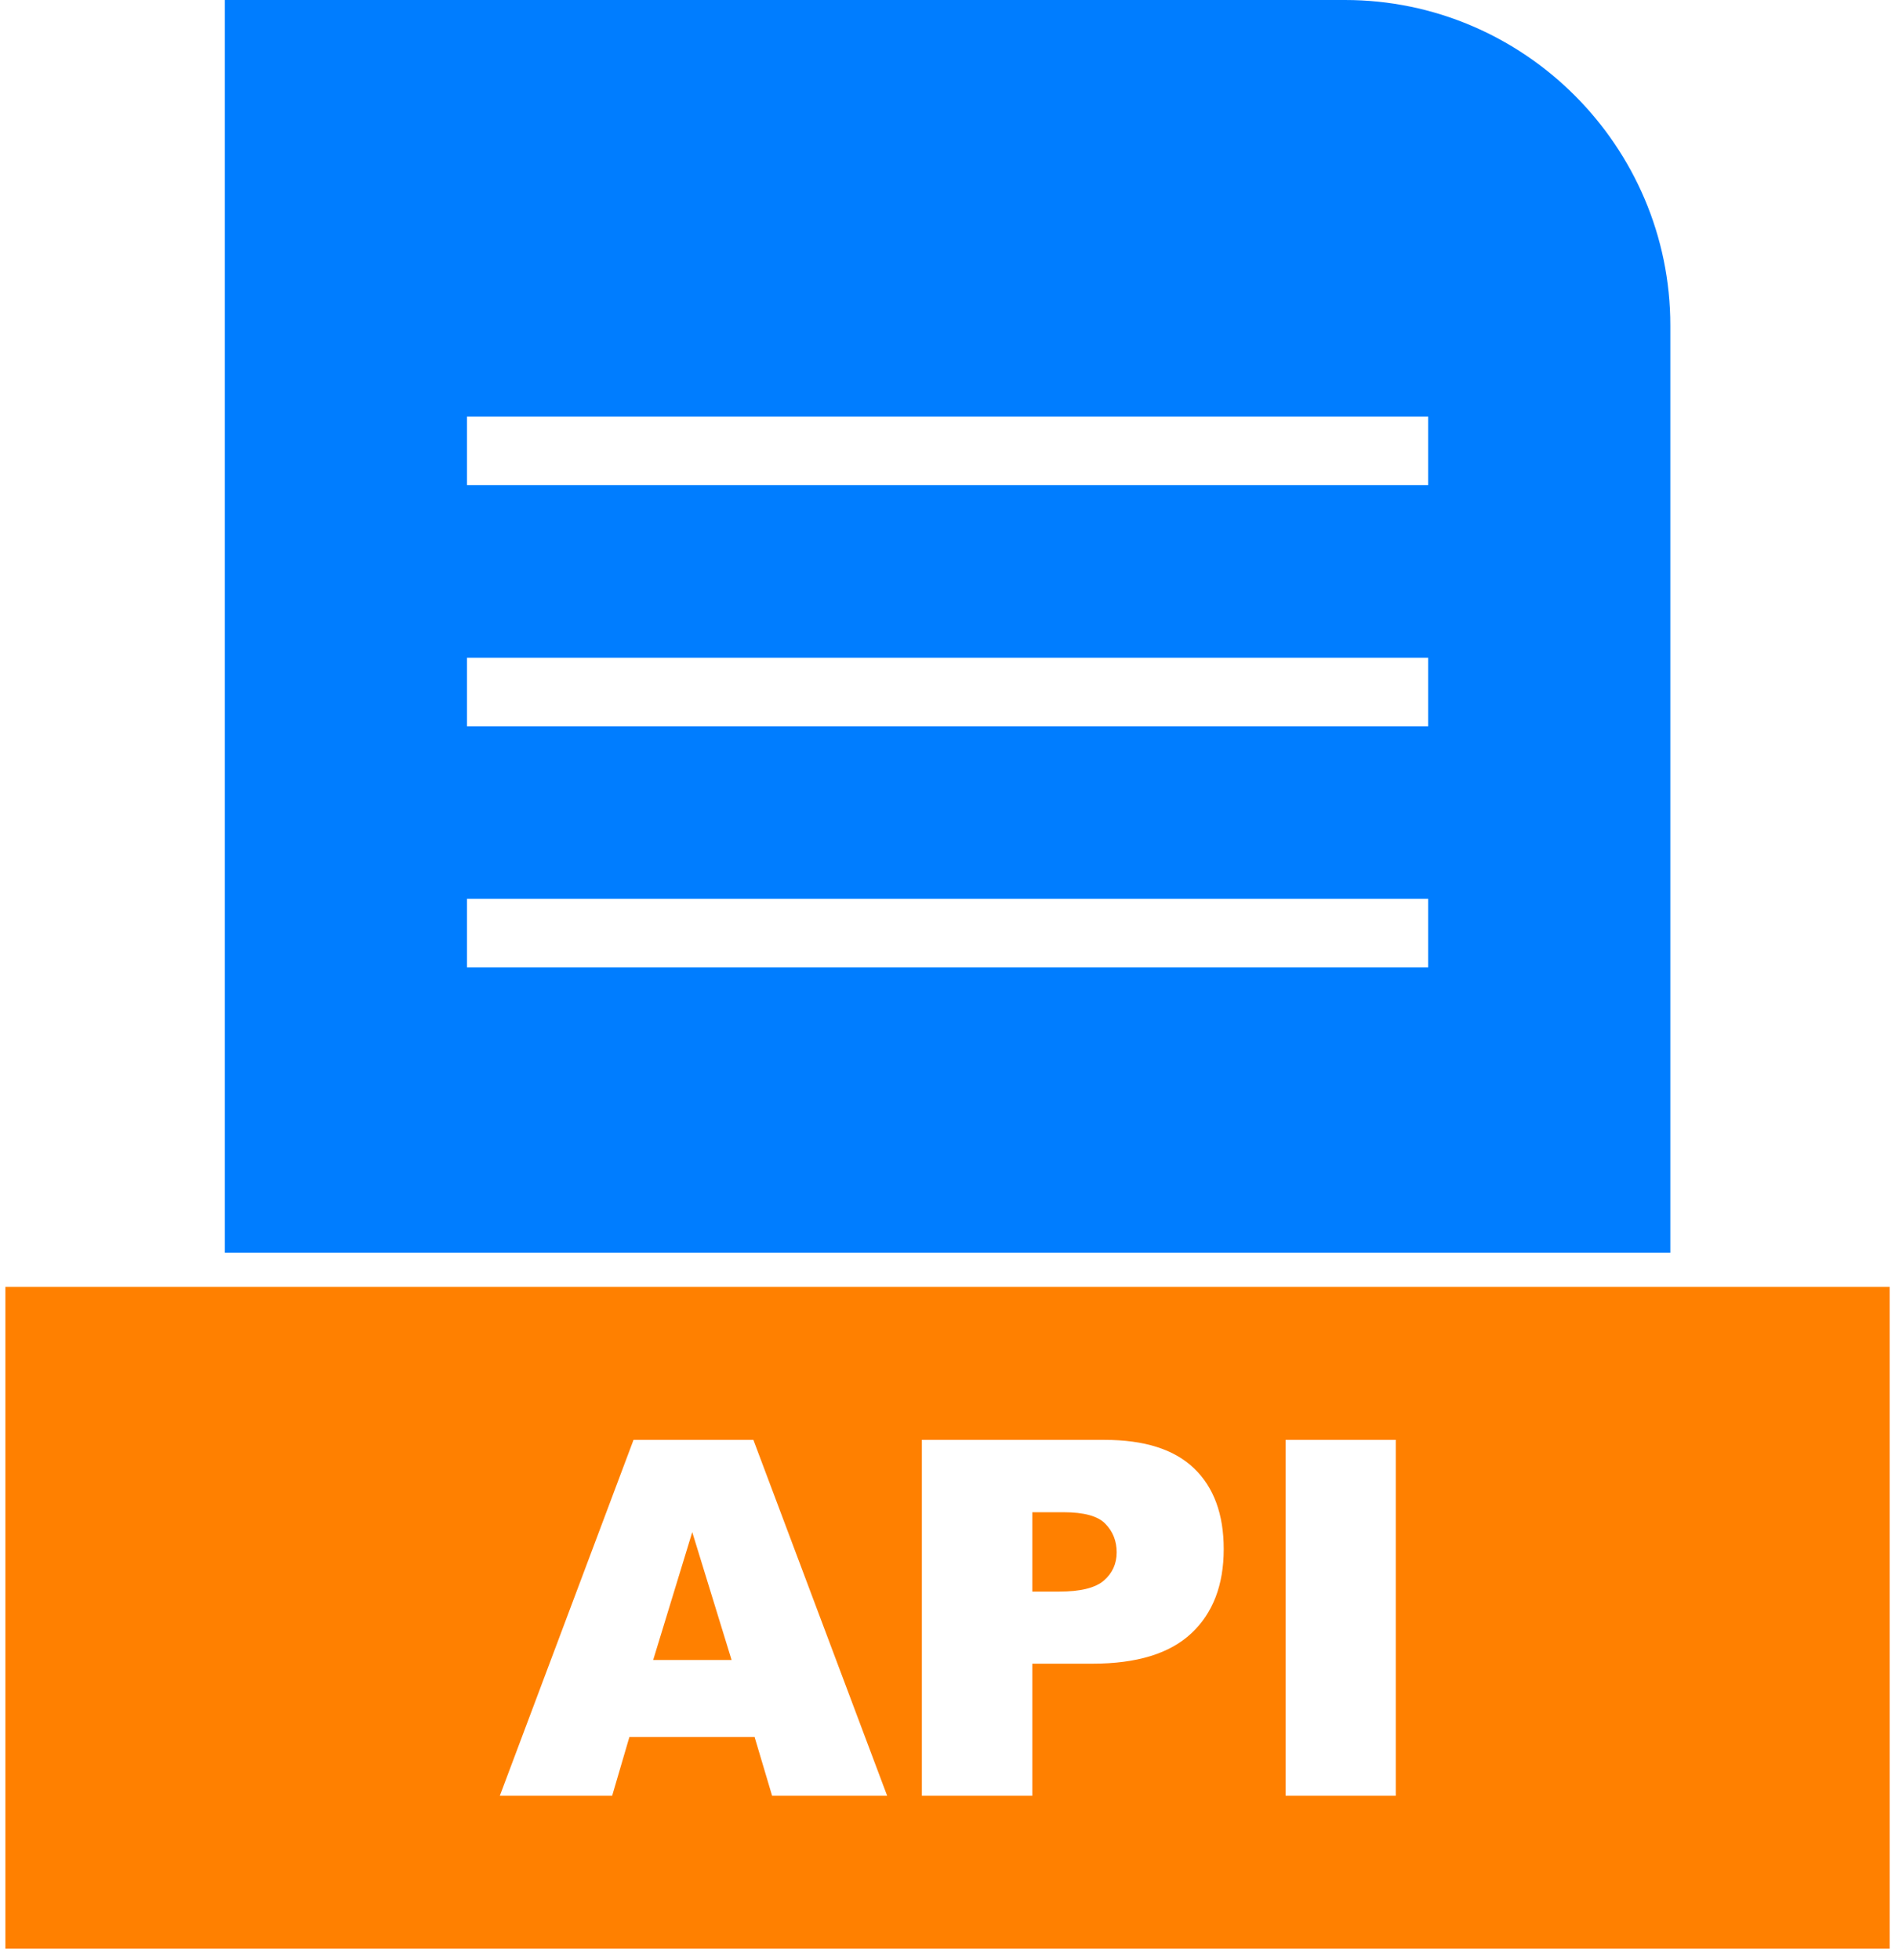
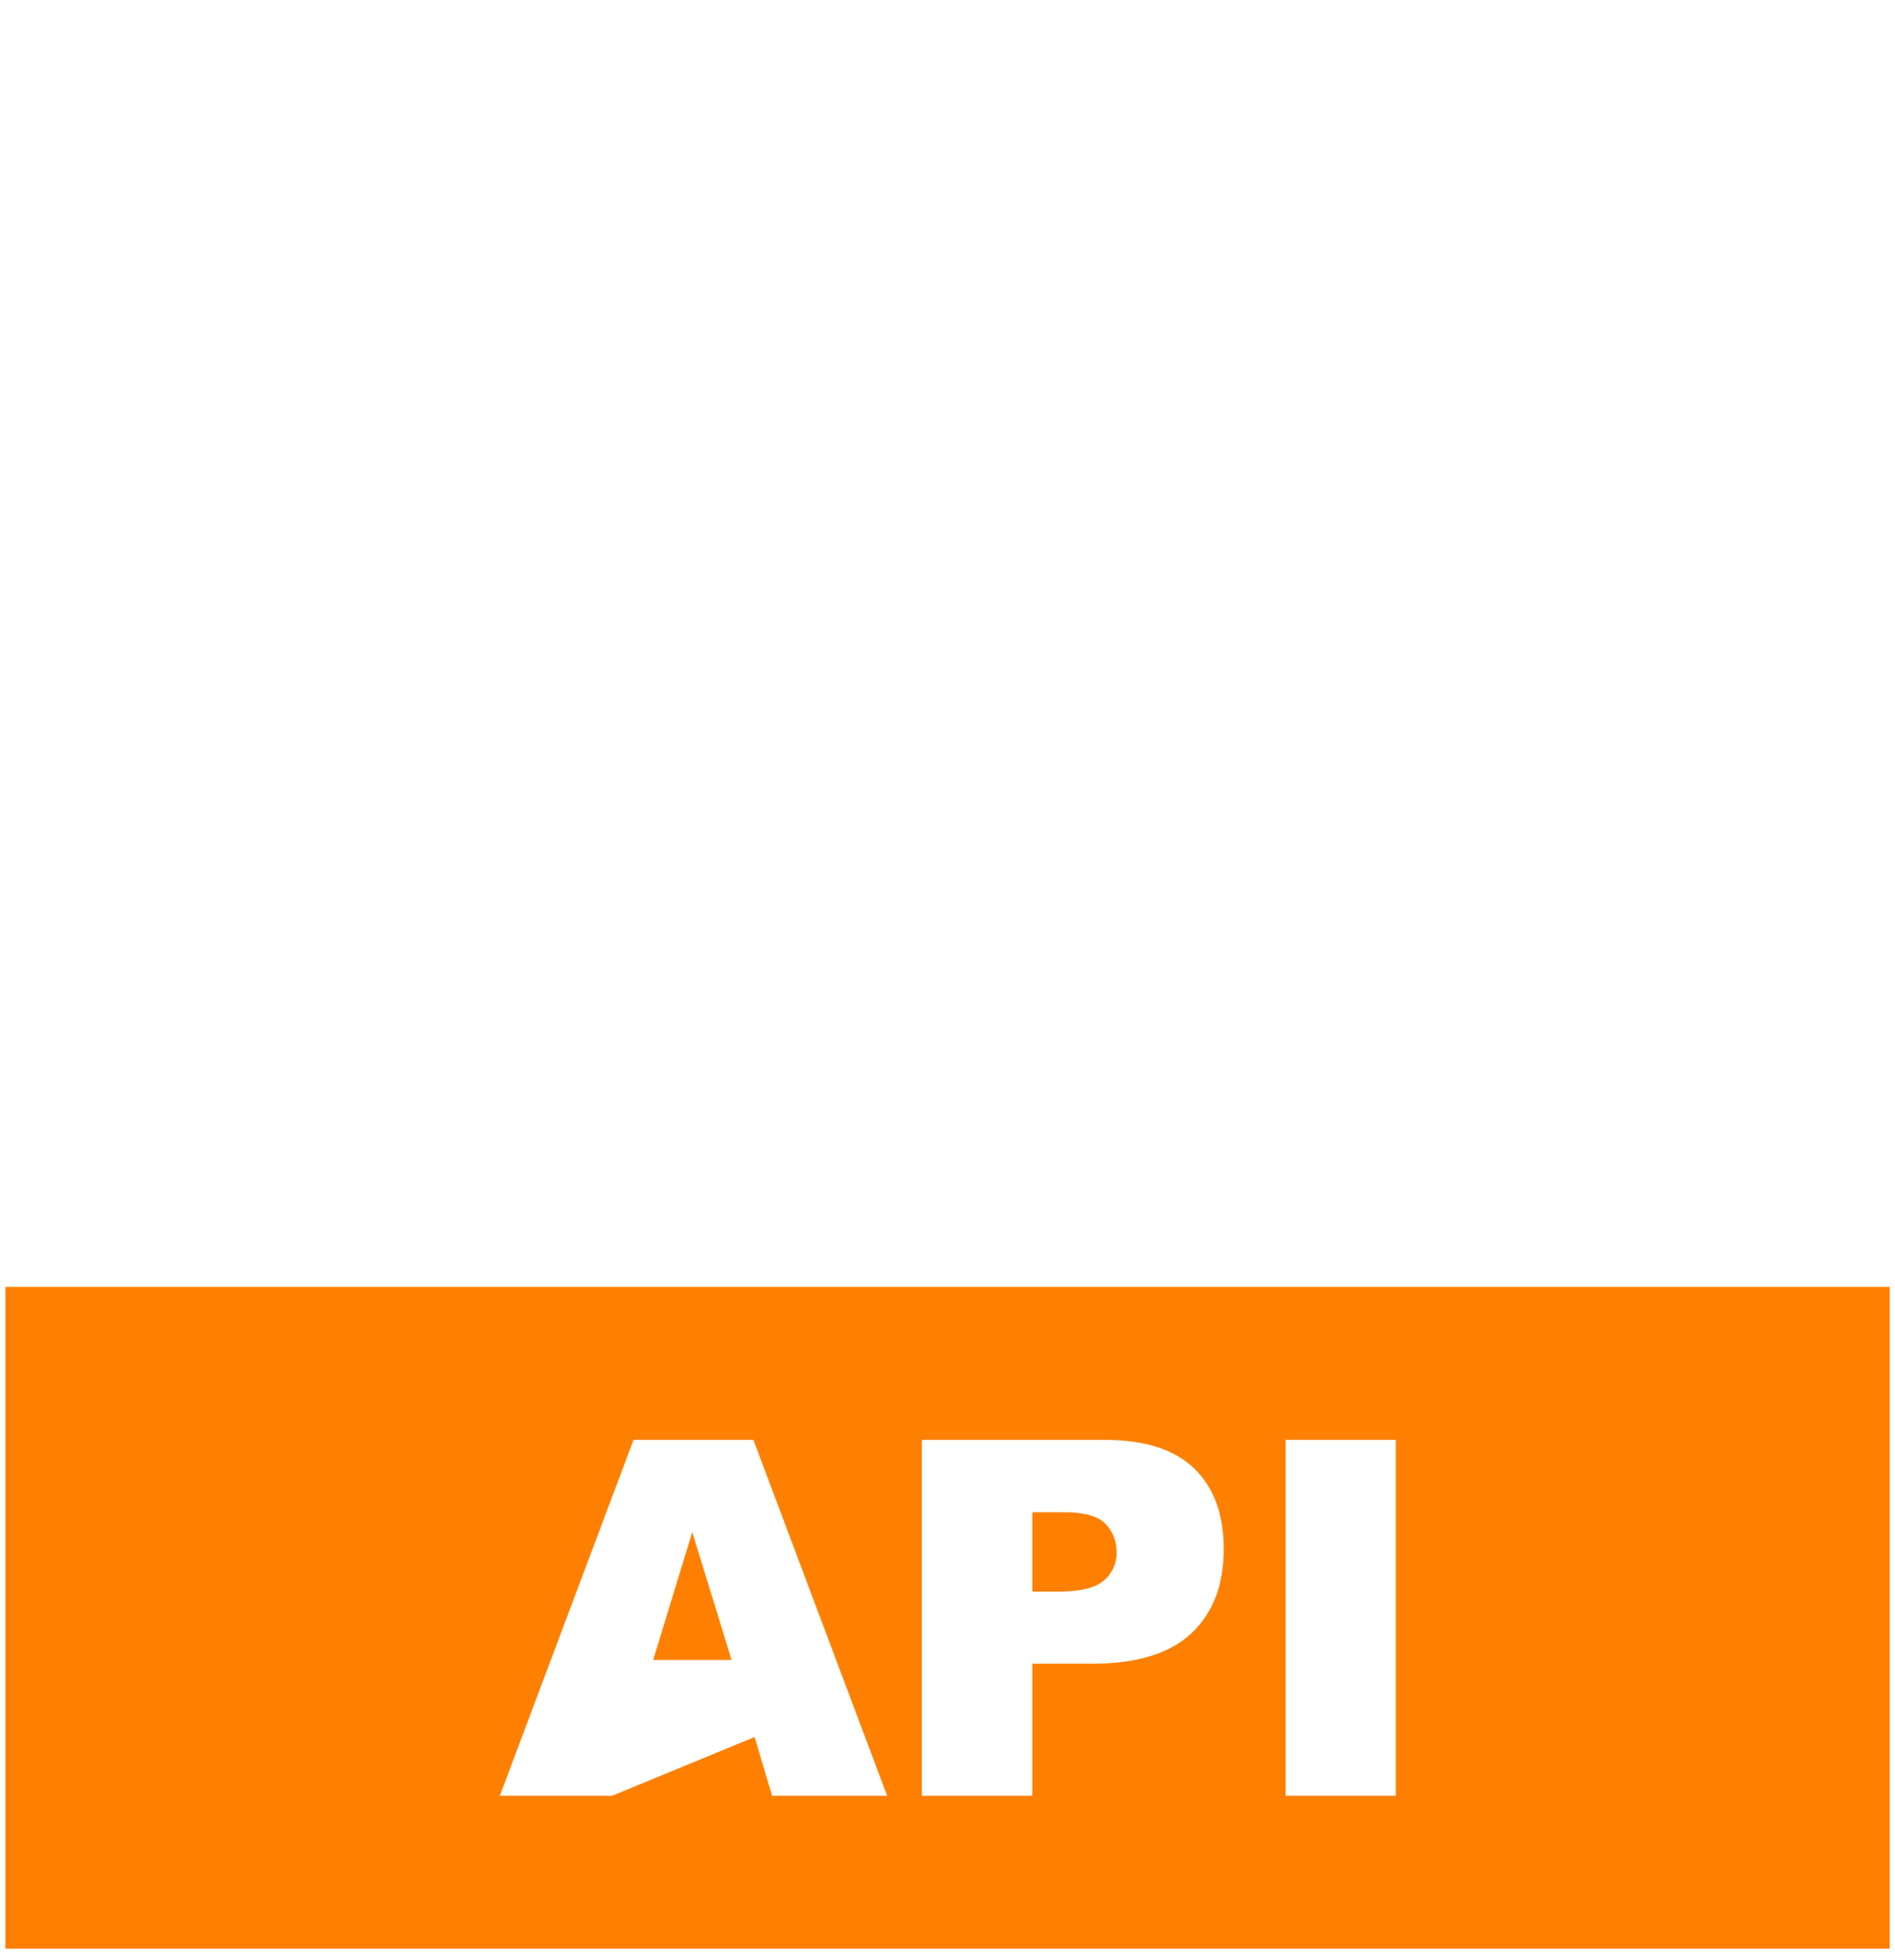
<svg xmlns="http://www.w3.org/2000/svg" width="59" height="61" viewBox="0 0 59 61" fill="none">
-   <path fill-rule="evenodd" clip-rule="evenodd" d="M14.54 12.967H44.466V15.101H14.54V12.967ZM14.54 20.472H44.466V22.606H14.54V20.472ZM14.54 27.977H44.466V30.111H14.54V27.977ZM52.005 38.991V10.129C52.005 7.343 50.866 4.81 49.031 2.974C47.196 1.139 44.663 0 41.876 0H7V38.991L52.005 38.991Z" fill="#007DFF" />
-   <path fill-rule="evenodd" clip-rule="evenodd" d="M52.004 40.055H0.168V60.654H58.835V40.055H52.004H52.004ZM23.495 54.065H19.596L19.059 55.894H15.562L19.725 44.816H23.456L27.621 55.894H24.039L23.494 54.065H23.495ZM22.778 51.669L21.553 47.688L20.336 51.669H22.778ZM28.702 44.817H34.391C35.63 44.817 36.558 45.111 37.174 45.701C37.79 46.29 38.1 47.13 38.1 48.216C38.1 49.335 37.764 50.21 37.091 50.839C36.418 51.469 35.392 51.783 34.012 51.783H32.14V55.894H28.702L28.702 44.817ZM32.14 49.539H32.978C33.638 49.539 34.1 49.426 34.368 49.196C34.633 48.967 34.767 48.673 34.767 48.317C34.767 47.969 34.651 47.672 34.419 47.433C34.19 47.19 33.754 47.069 33.114 47.069H32.14V49.54V49.539ZM40.027 44.817H43.457V55.894H40.027V44.817Z" fill="#FF8000" />
+   <path fill-rule="evenodd" clip-rule="evenodd" d="M52.004 40.055H0.168V60.654H58.835V40.055H52.004H52.004ZM23.495 54.065L19.059 55.894H15.562L19.725 44.816H23.456L27.621 55.894H24.039L23.494 54.065H23.495ZM22.778 51.669L21.553 47.688L20.336 51.669H22.778ZM28.702 44.817H34.391C35.63 44.817 36.558 45.111 37.174 45.701C37.79 46.29 38.1 47.13 38.1 48.216C38.1 49.335 37.764 50.21 37.091 50.839C36.418 51.469 35.392 51.783 34.012 51.783H32.14V55.894H28.702L28.702 44.817ZM32.14 49.539H32.978C33.638 49.539 34.1 49.426 34.368 49.196C34.633 48.967 34.767 48.673 34.767 48.317C34.767 47.969 34.651 47.672 34.419 47.433C34.19 47.19 33.754 47.069 33.114 47.069H32.14V49.54V49.539ZM40.027 44.817H43.457V55.894H40.027V44.817Z" fill="#FF8000" />
</svg>